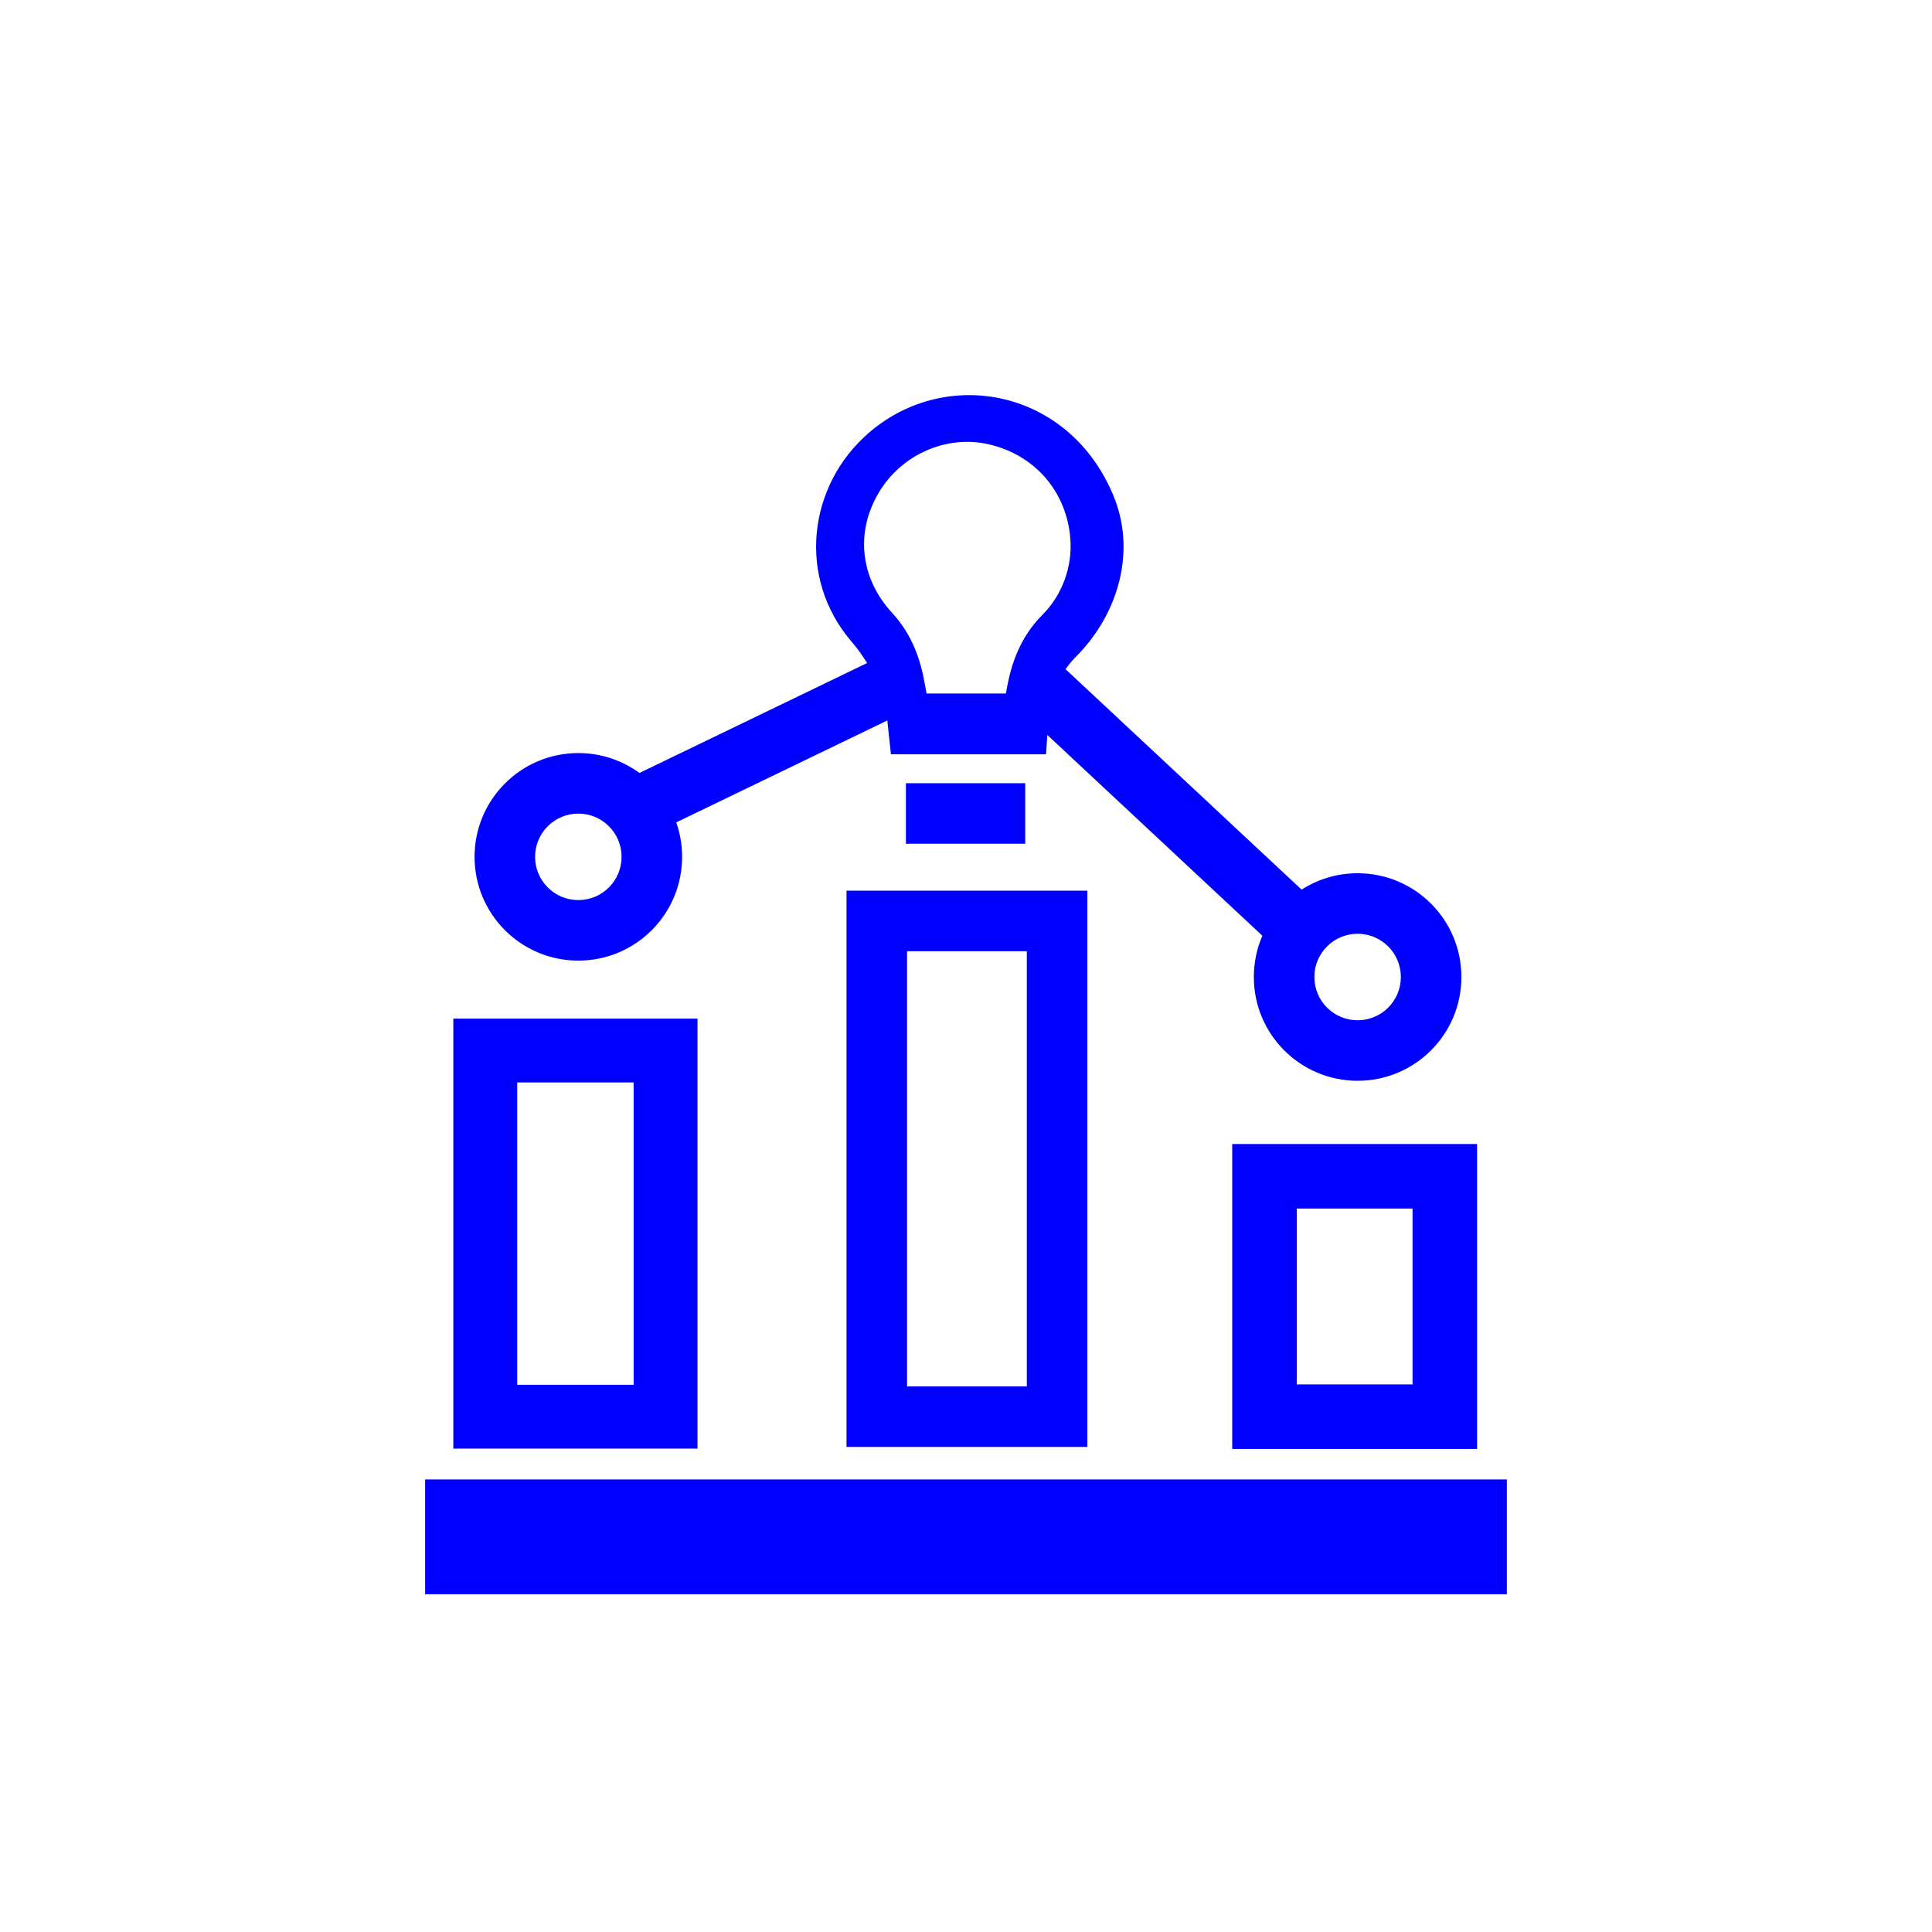
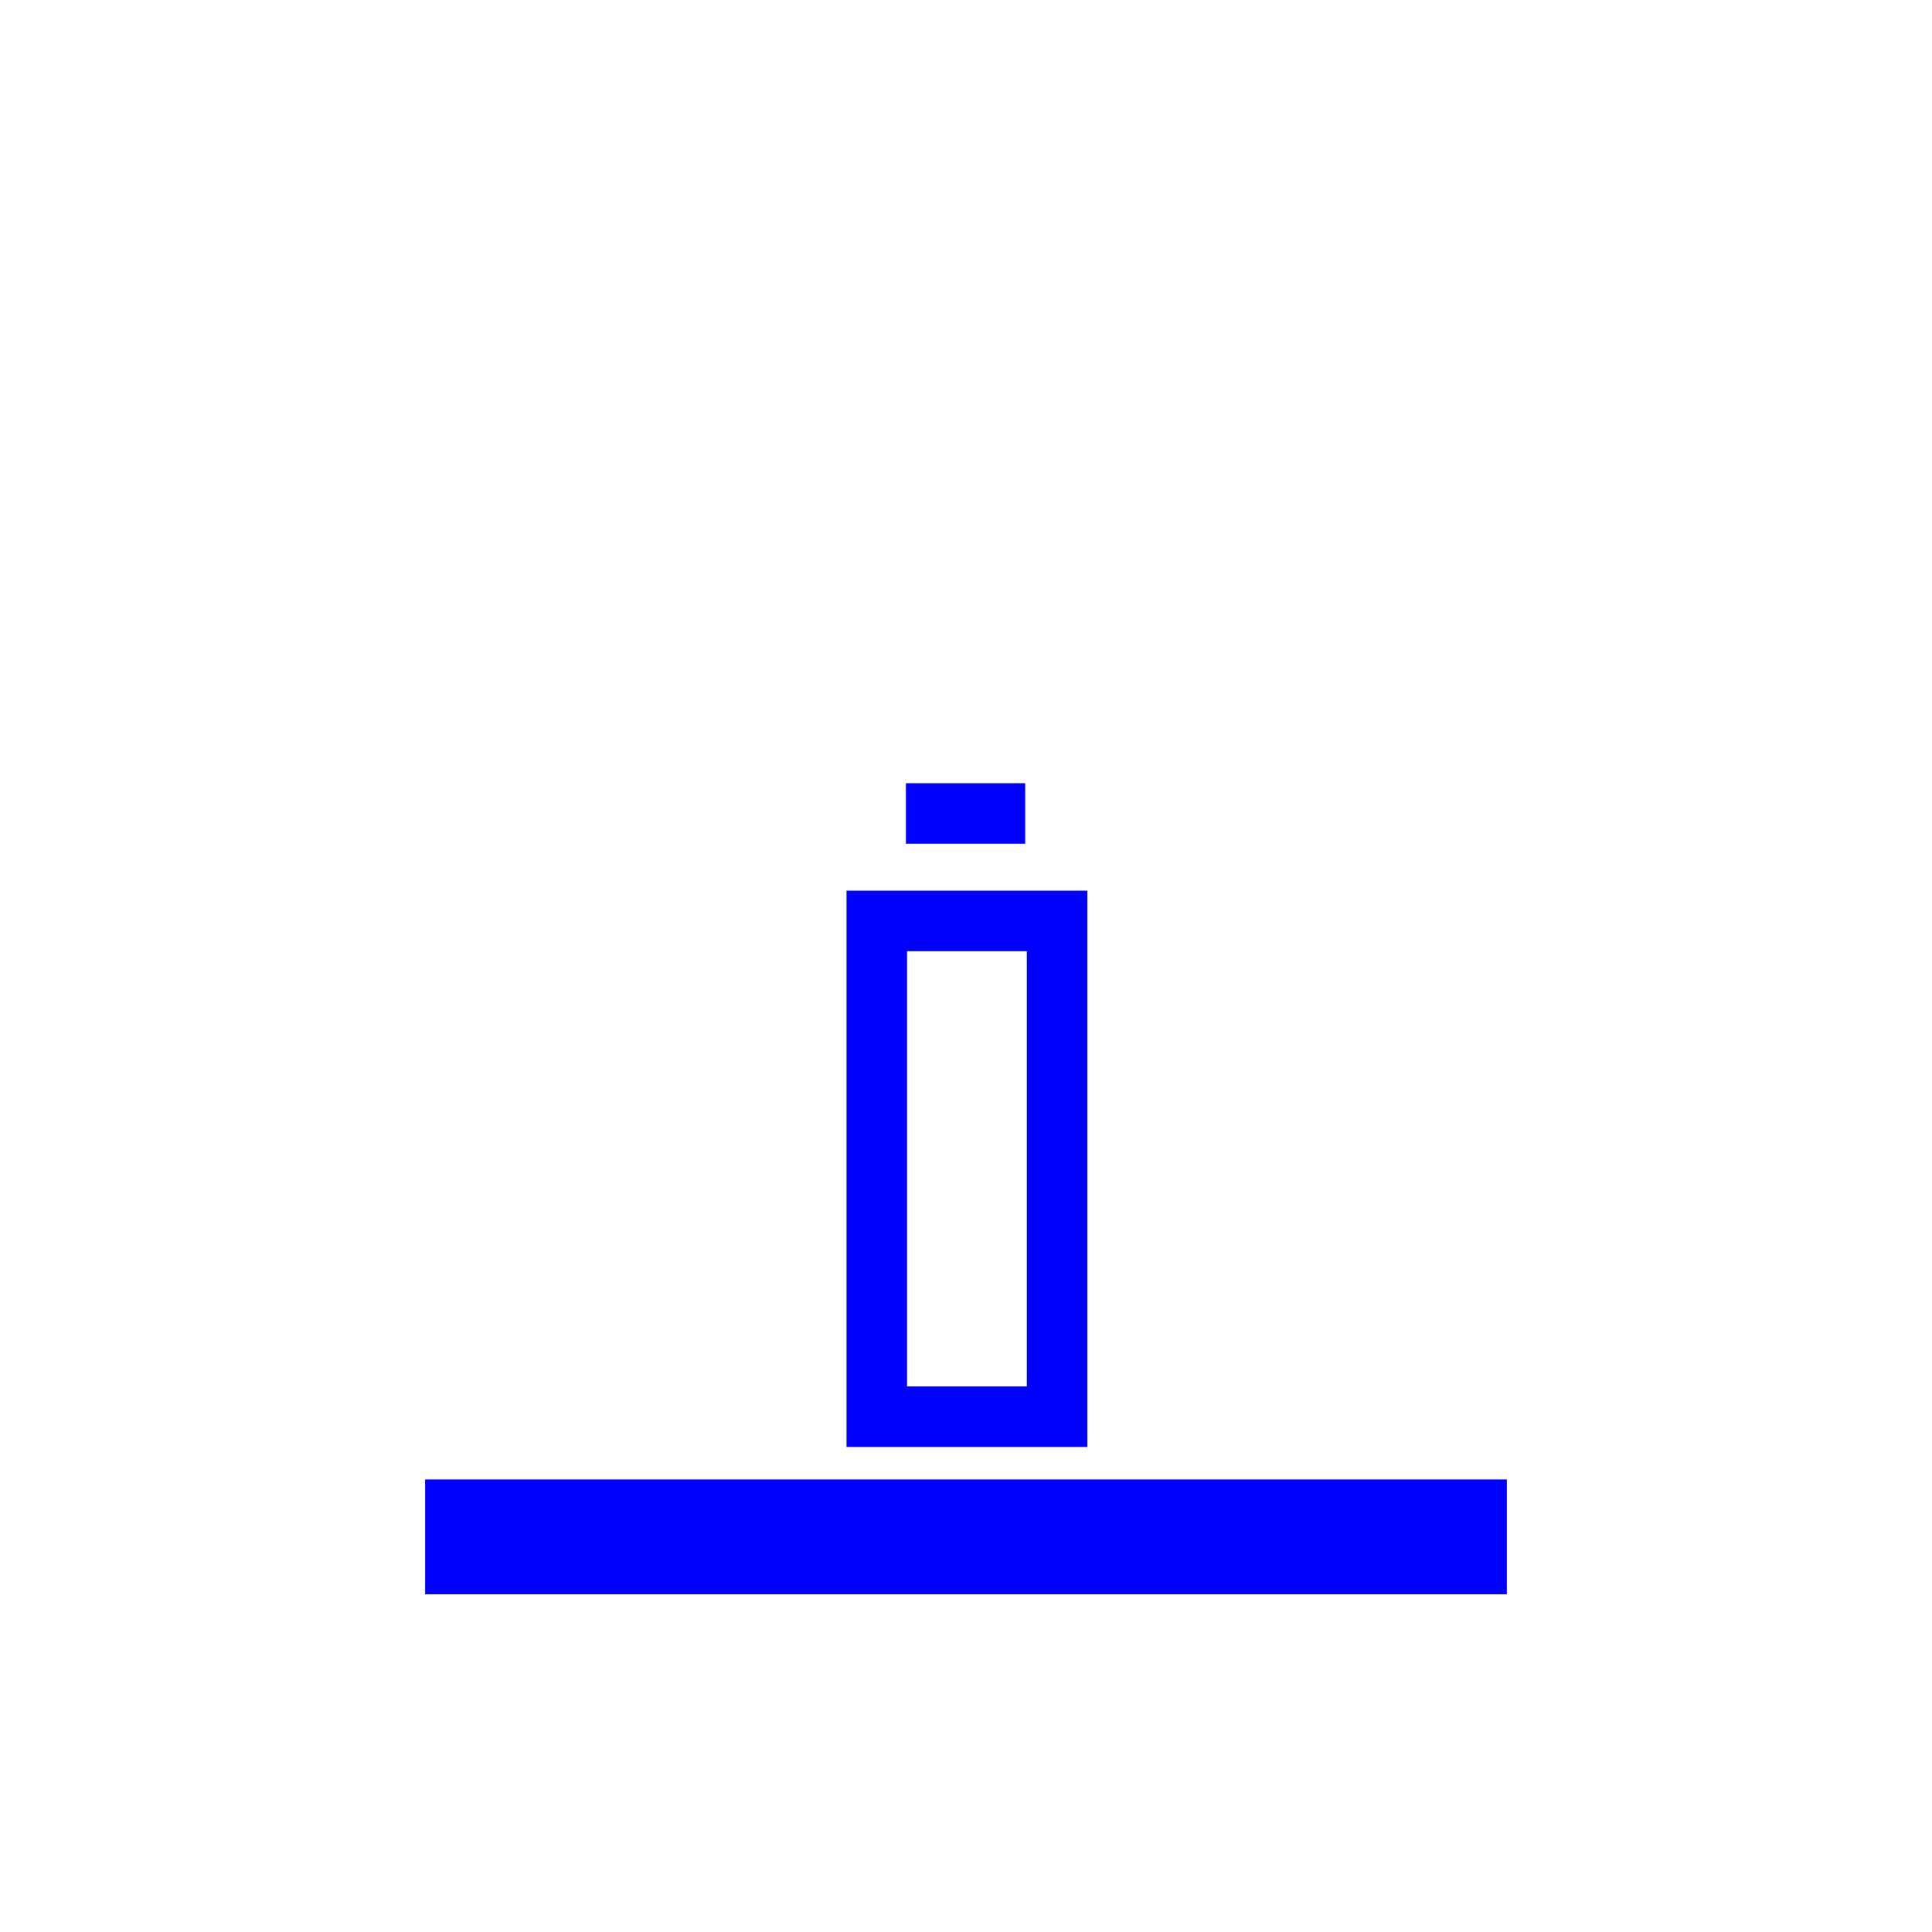
<svg xmlns="http://www.w3.org/2000/svg" width="70" height="70" viewBox="0 0 70 70" fill="none">
  <rect width="70" height="70" fill="white" />
-   <path fill-rule="evenodd" clip-rule="evenodd" d="M32.28 27.33H37.136C37.17 27.331 37.203 27.331 37.235 27.33H37.9L37.946 26.628L45.738 33.904C45.539 34.362 45.429 34.868 45.429 35.399C45.429 37.476 47.112 39.159 49.189 39.159C51.265 39.159 52.949 37.476 52.949 35.399C52.949 33.322 51.265 31.639 49.189 31.639C48.442 31.639 47.746 31.857 47.16 32.233L38.608 24.247C38.715 24.09 38.838 23.94 38.981 23.797C40.526 22.248 41.179 19.973 40.339 17.952C38.741 14.105 34.309 13.258 31.5 15.664C29.248 17.595 28.884 20.944 30.84 23.231C31.061 23.49 31.252 23.753 31.416 24.023L23.169 28.006C22.547 27.553 21.782 27.285 20.954 27.285C18.878 27.285 17.194 28.969 17.194 31.045C17.194 33.122 18.878 34.805 20.954 34.805C23.031 34.805 24.714 33.122 24.714 31.045C24.714 30.608 24.64 30.188 24.502 29.797L32.149 26.104L32.28 27.33ZM20.954 29.478C20.089 29.478 19.387 30.18 19.387 31.045C19.387 31.911 20.089 32.612 20.954 32.612C21.82 32.612 22.521 31.911 22.521 31.045C22.521 30.18 21.82 29.478 20.954 29.478ZM47.622 35.399C47.622 34.534 48.323 33.832 49.189 33.832C50.054 33.832 50.756 34.534 50.756 35.399C50.756 36.265 50.054 36.966 49.189 36.966C48.323 36.966 47.622 36.265 47.622 35.399ZM36.461 25.049C36.456 25.077 36.45 25.102 36.443 25.128H33.571C33.552 25.029 33.534 24.932 33.518 24.834C33.355 23.886 33.046 22.991 32.324 22.206C31.143 20.926 31.001 19.253 31.842 17.845C32.673 16.45 34.318 15.742 35.847 16.103C37.5 16.493 38.651 17.815 38.781 19.528C38.858 20.539 38.486 21.555 37.772 22.273C36.973 23.076 36.631 24.029 36.461 25.049Z" fill="#0000FF" />
  <path d="M54.596 57.763H15.403V53.603H54.596V57.763Z" fill="#0000FF" />
-   <path fill-rule="evenodd" clip-rule="evenodd" d="M25.272 36.906H16.425V52.486H25.272V36.906ZM18.739 50.173V39.219H22.958V50.173H18.739Z" fill="#0000FF" />
  <path fill-rule="evenodd" clip-rule="evenodd" d="M30.671 32.271H39.397V52.426H30.671V32.271ZM32.864 34.464V50.233H37.204V34.464H32.864Z" fill="#0000FF" />
-   <path fill-rule="evenodd" clip-rule="evenodd" d="M53.517 41.45H44.646V52.498H53.517V41.45ZM46.984 50.16V43.788H51.179V50.16H46.984Z" fill="#0000FF" />
  <path d="M32.823 30.57H37.145V28.377H32.823V30.57Z" fill="#0000FF" />
</svg>